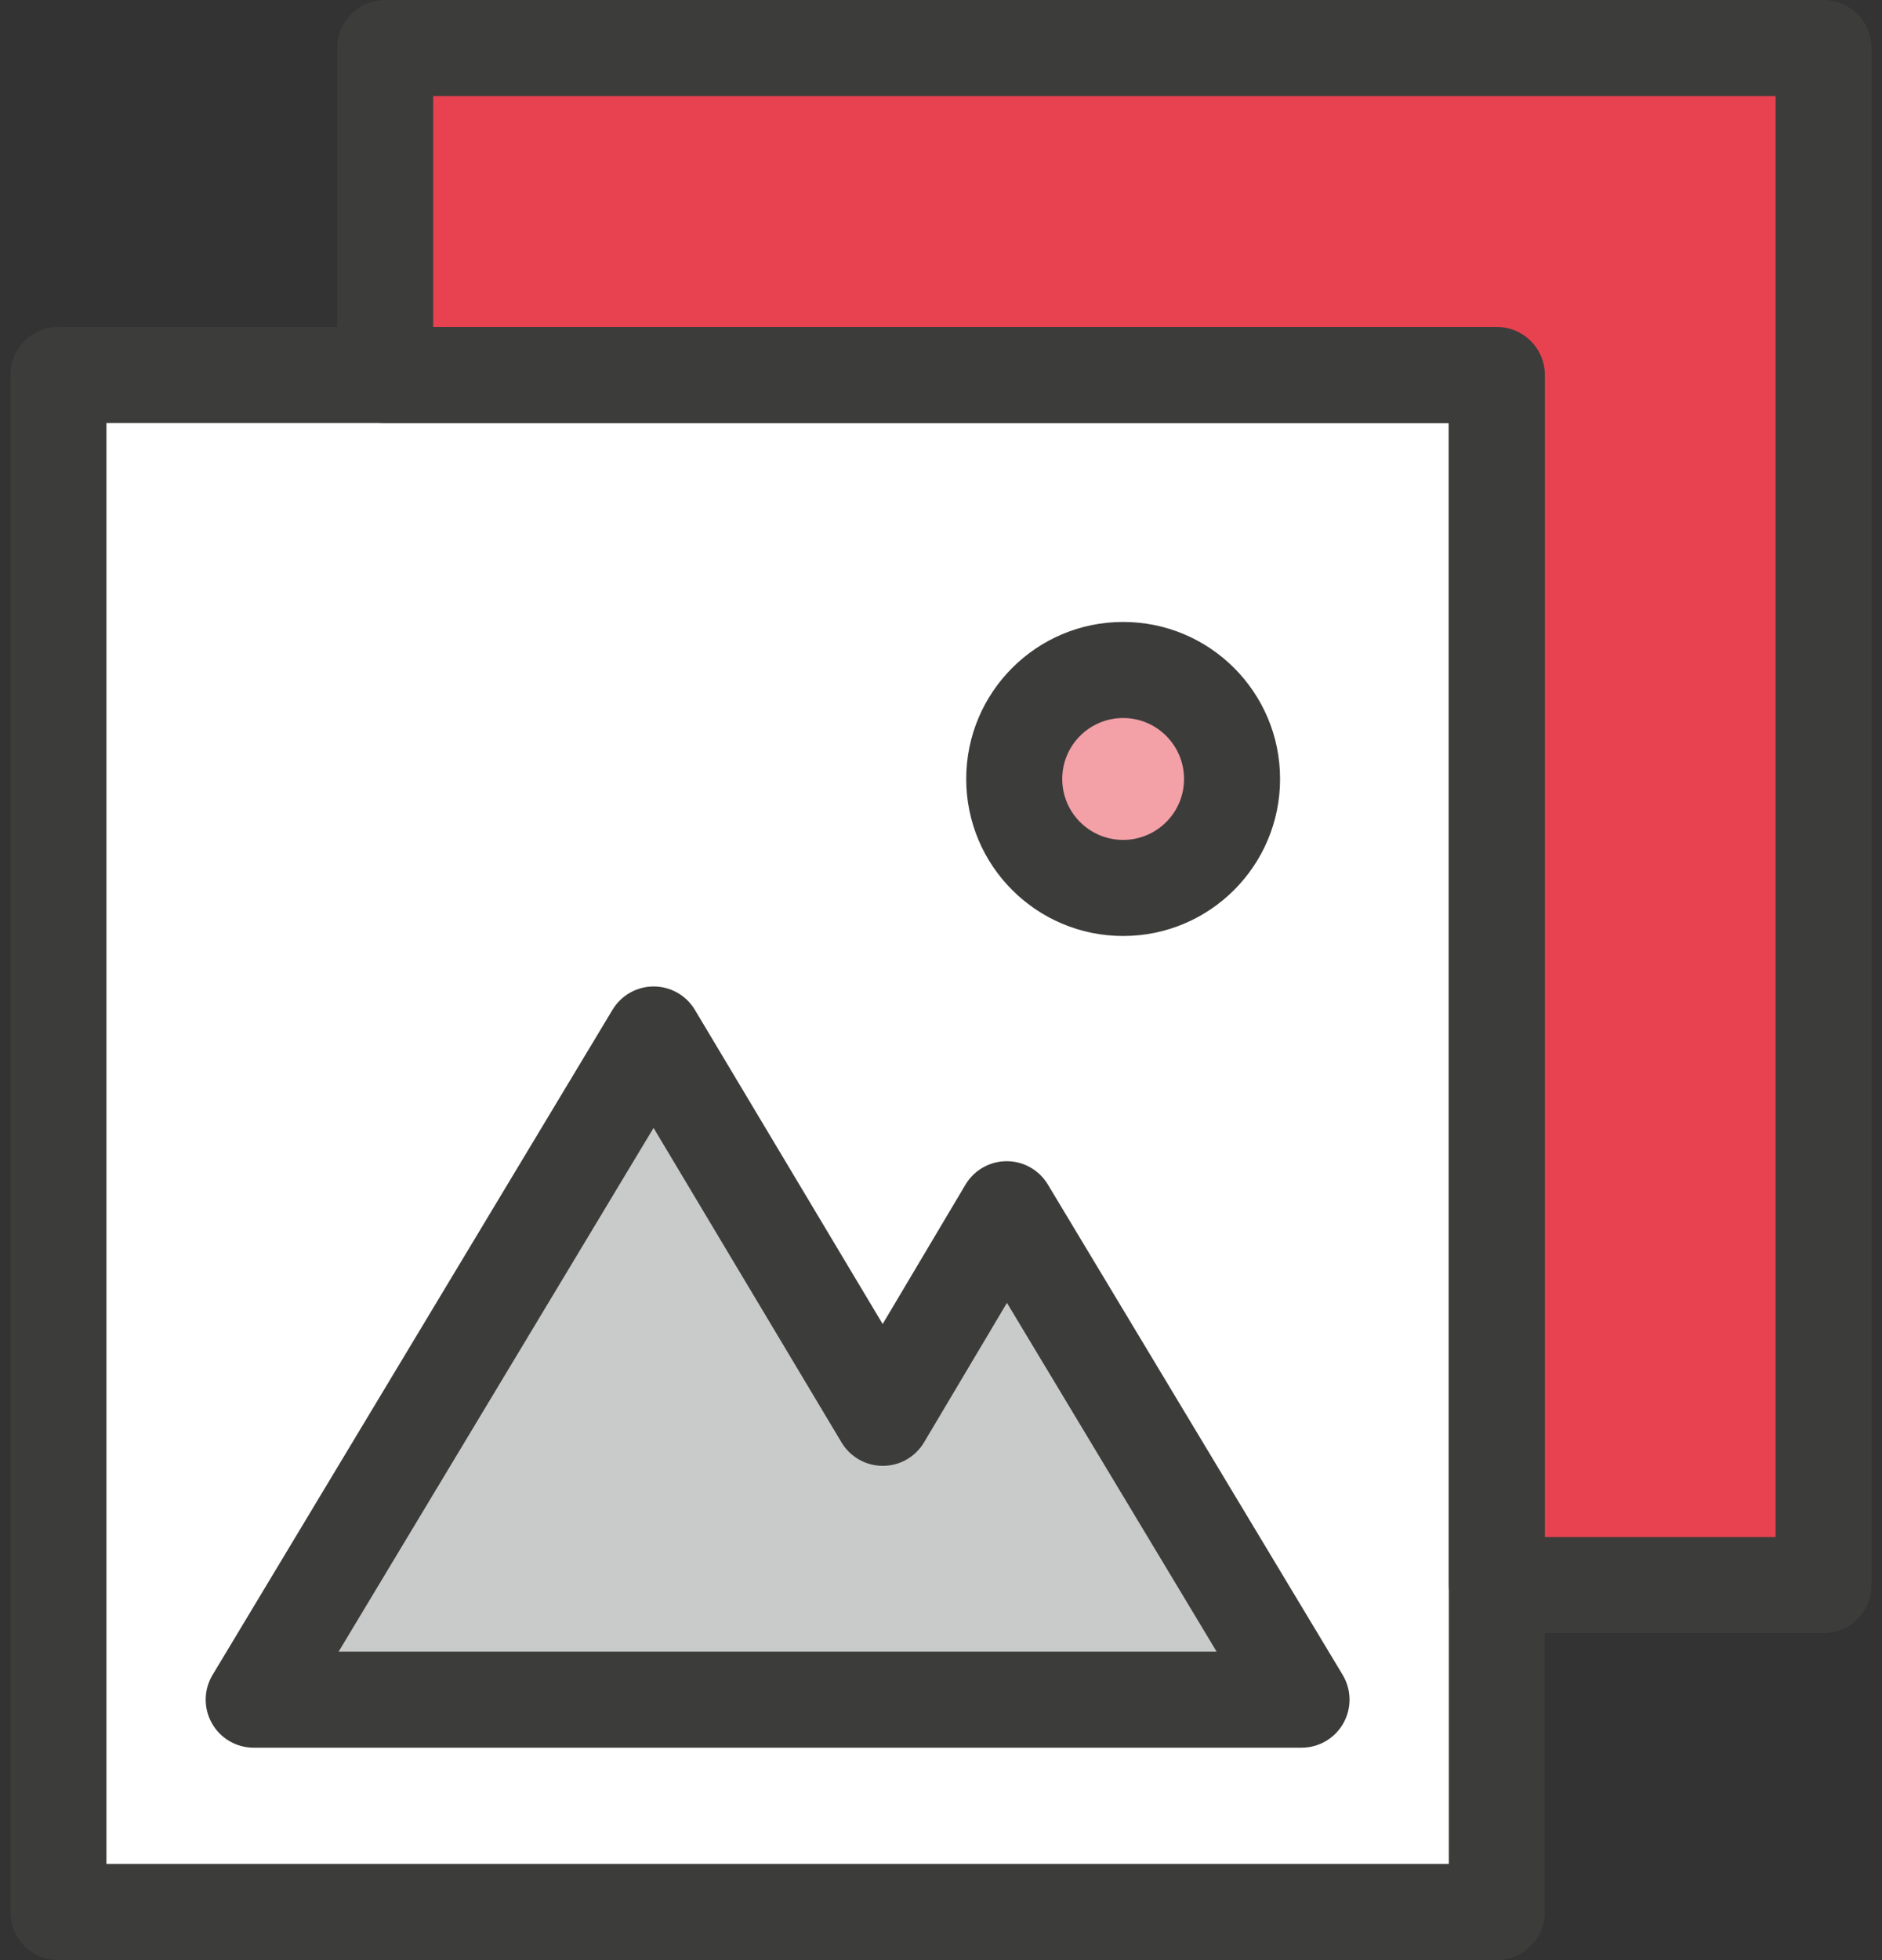
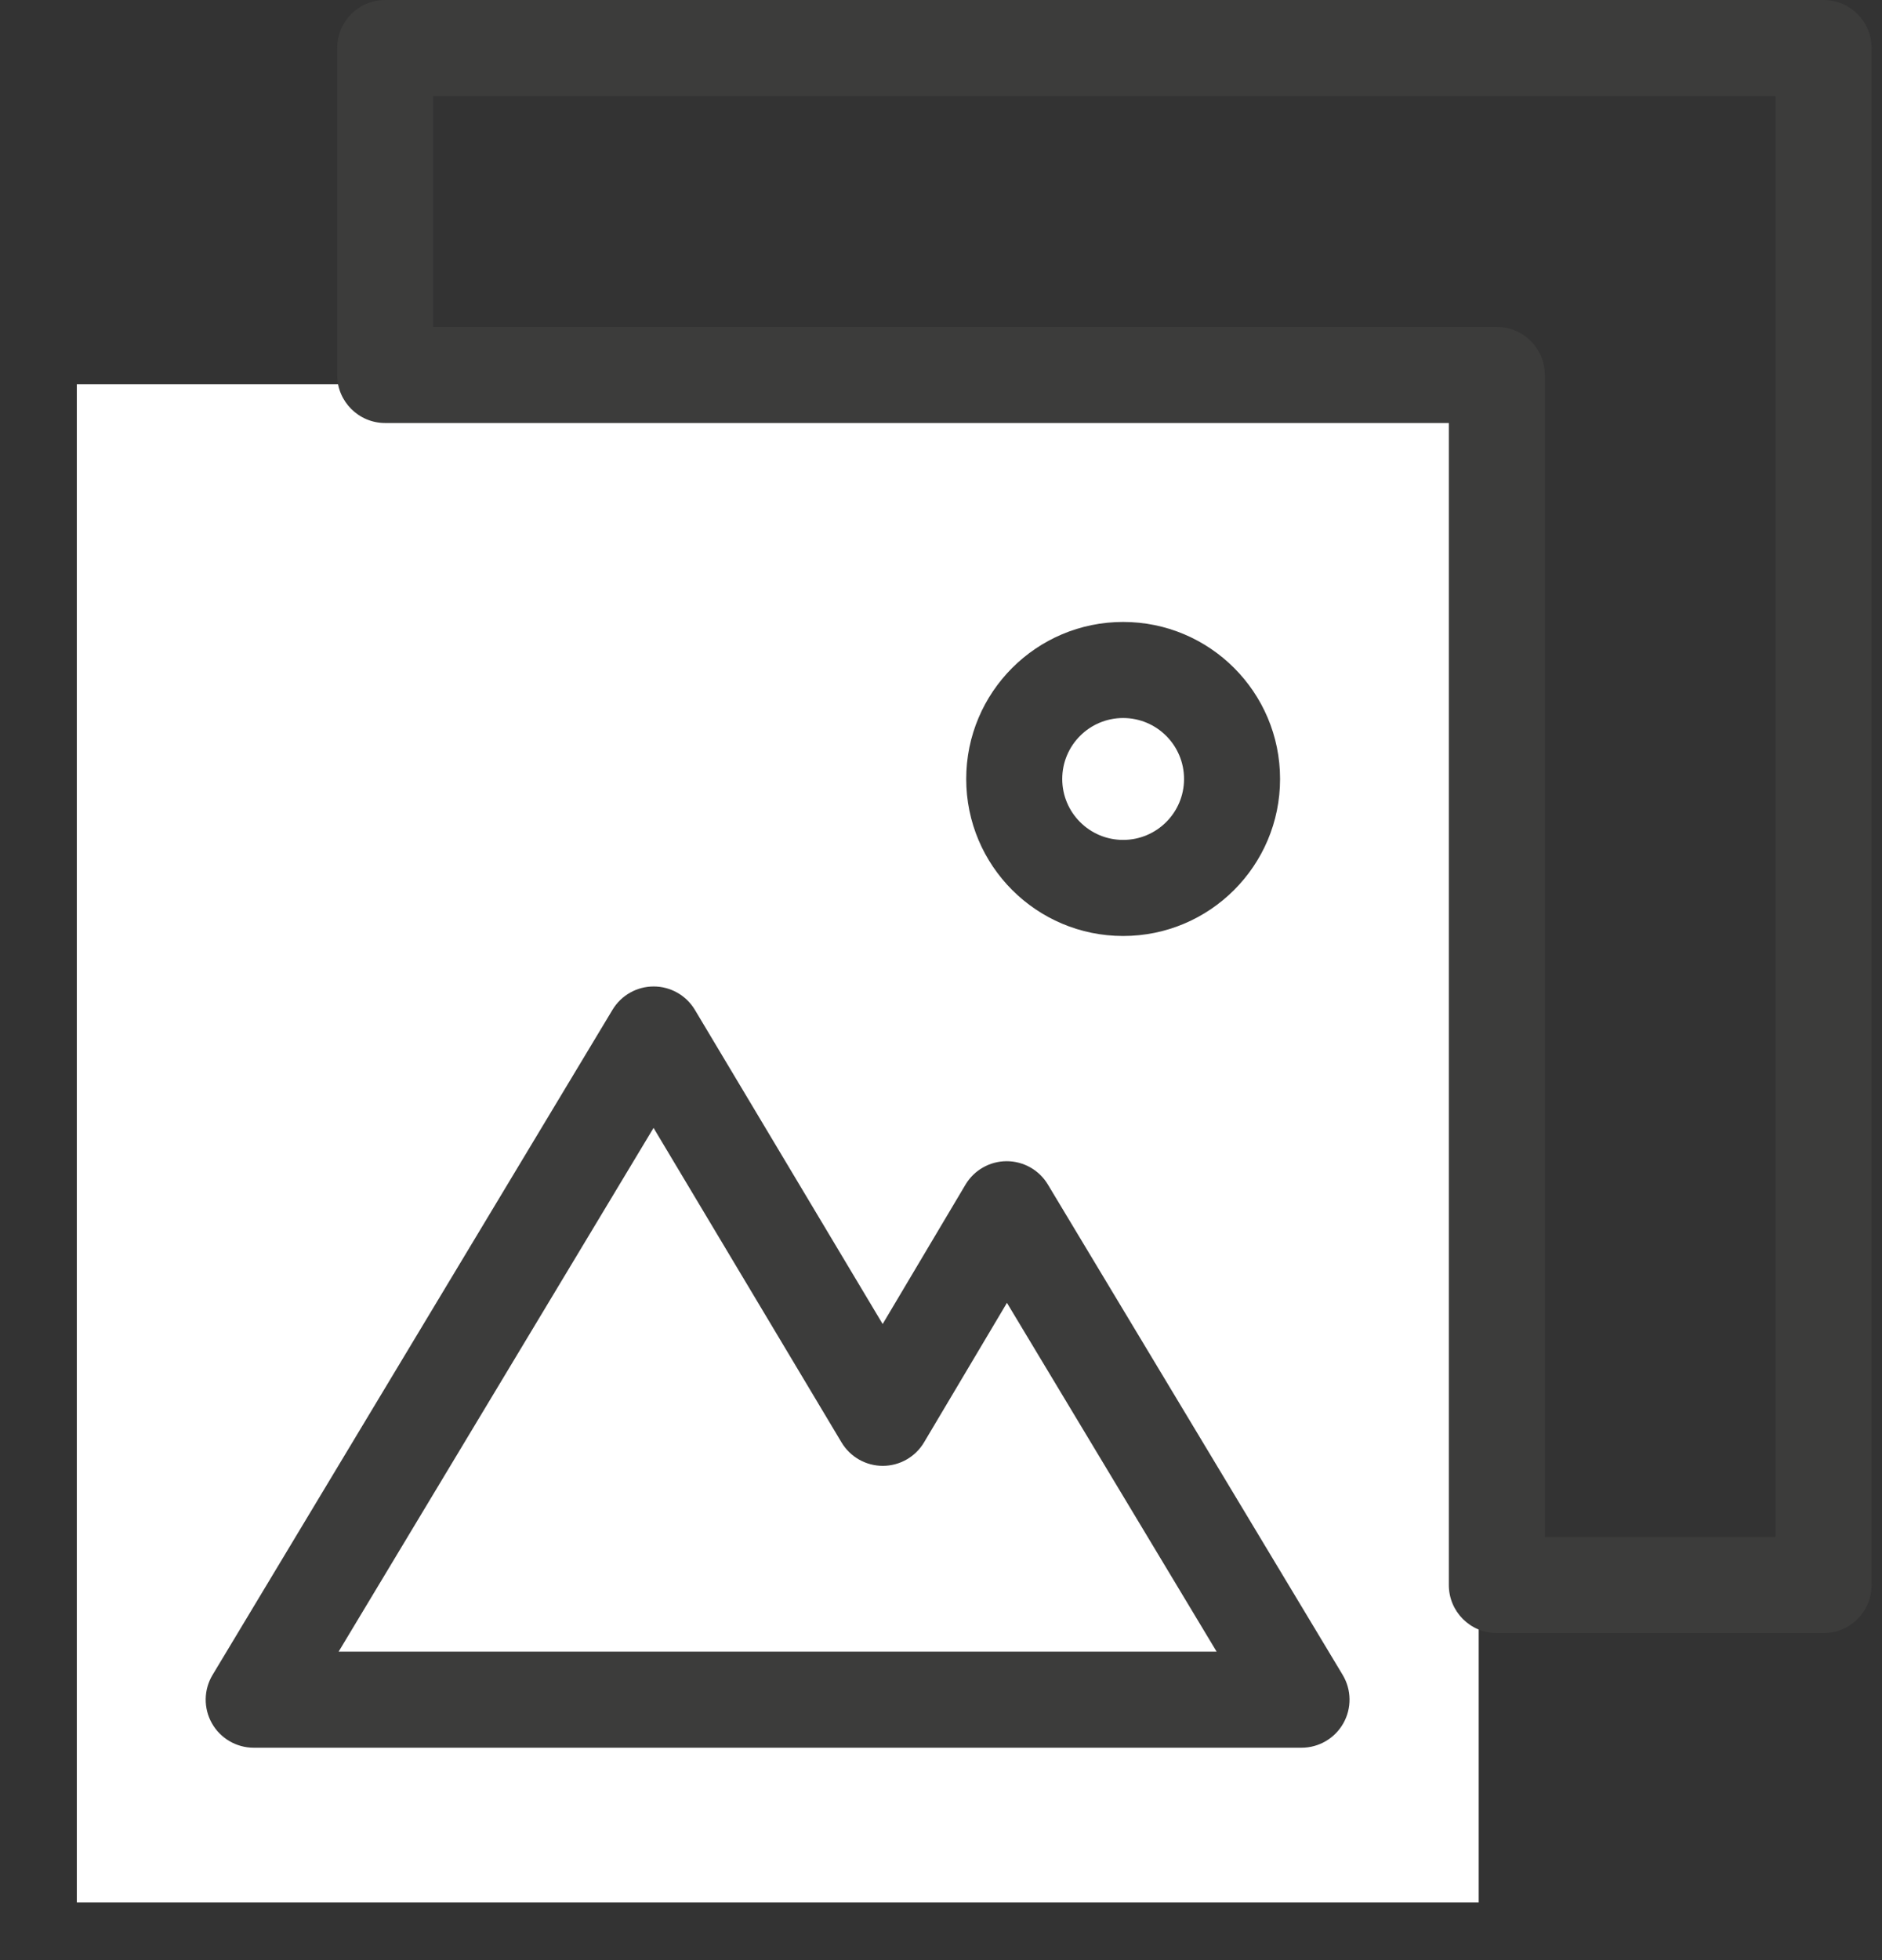
<svg xmlns="http://www.w3.org/2000/svg" width="98" height="102" viewBox="0 0 98 102" fill="none">
  <rect x="0" y="0" width="98" height="102" fill="#333333" stroke="none" />
  <path fill-rule="evenodd" clip-rule="evenodd" d="M4 20V99H77V20H4Z" fill="white" />
-   <path fill-rule="evenodd" clip-rule="evenodd" d="M0.542 19.514C0.542 18.133 1.661 17.014 3.042 17.014H77.943C79.324 17.014 80.443 18.133 80.443 19.514V99.5C80.443 100.88 79.324 102 77.943 102H3.042C1.661 102 0.542 100.88 0.542 99.5V19.514ZM5.542 22.014V97H75.443V22.014H5.542Z" fill="#3C3C3B" />
-   <path d="M52.422 62.93L45.968 73.784L34.039 53.836L13.211 88.451H67.774L52.422 62.93Z" fill="#C9CACA" />
  <path fill-rule="evenodd" clip-rule="evenodd" d="M34.042 51.336C34.92 51.337 35.733 51.799 36.184 52.552L45.962 68.902L50.273 61.652C50.722 60.896 51.536 60.431 52.415 60.429C53.295 60.427 54.111 60.887 54.564 61.641L69.916 87.162C70.38 87.934 70.393 88.897 69.95 89.681C69.506 90.466 68.675 90.951 67.774 90.951H13.211C12.31 90.951 11.478 90.465 11.035 89.681C10.591 88.896 10.604 87.934 11.069 87.162L31.896 52.547C32.349 51.794 33.164 51.334 34.042 51.336ZM17.633 85.951H63.352L52.434 67.8L48.117 75.061C47.667 75.818 46.852 76.282 45.971 76.283C45.091 76.284 44.275 75.822 43.822 75.066L34.032 58.696L17.633 85.951Z" fill="#3C3C3B" />
-   <path d="M20.057 2.5V19.514H77.944V82.486H94.958V2.5H20.057Z" fill="#E84250" />
  <path fill-rule="evenodd" clip-rule="evenodd" d="M17.557 2.5C17.557 1.119 18.676 9.15527e-05 20.057 9.15527e-05H94.958C96.339 9.15527e-05 97.458 1.119 97.458 2.5V82.486C97.458 83.867 96.339 84.986 94.958 84.986H77.944C76.563 84.986 75.444 83.867 75.444 82.486V22.014H20.057C18.676 22.014 17.557 20.895 17.557 19.514V2.5ZM22.557 5V17.014H77.944C79.325 17.014 80.444 18.134 80.444 19.514V79.986H92.458V5H22.557Z" fill="#3C3C3B" />
-   <path d="M58.485 46.209C61.617 46.209 64.156 43.669 64.156 40.537C64.156 37.405 61.617 34.866 58.485 34.866C55.352 34.866 52.813 37.405 52.813 40.537C52.813 43.669 55.352 46.209 58.485 46.209Z" fill="#F3A0A7" />
  <path fill-rule="evenodd" clip-rule="evenodd" d="M58.484 37.366C56.733 37.366 55.313 38.786 55.313 40.538C55.313 42.289 56.733 43.709 58.484 43.709C60.236 43.709 61.656 42.289 61.656 40.538C61.656 38.786 60.236 37.366 58.484 37.366ZM50.313 40.538C50.313 36.025 53.972 32.366 58.484 32.366C62.997 32.366 66.656 36.025 66.656 40.538C66.656 45.051 62.997 48.709 58.484 48.709C53.972 48.709 50.313 45.051 50.313 40.538Z" fill="#3C3C3B" />
</svg>